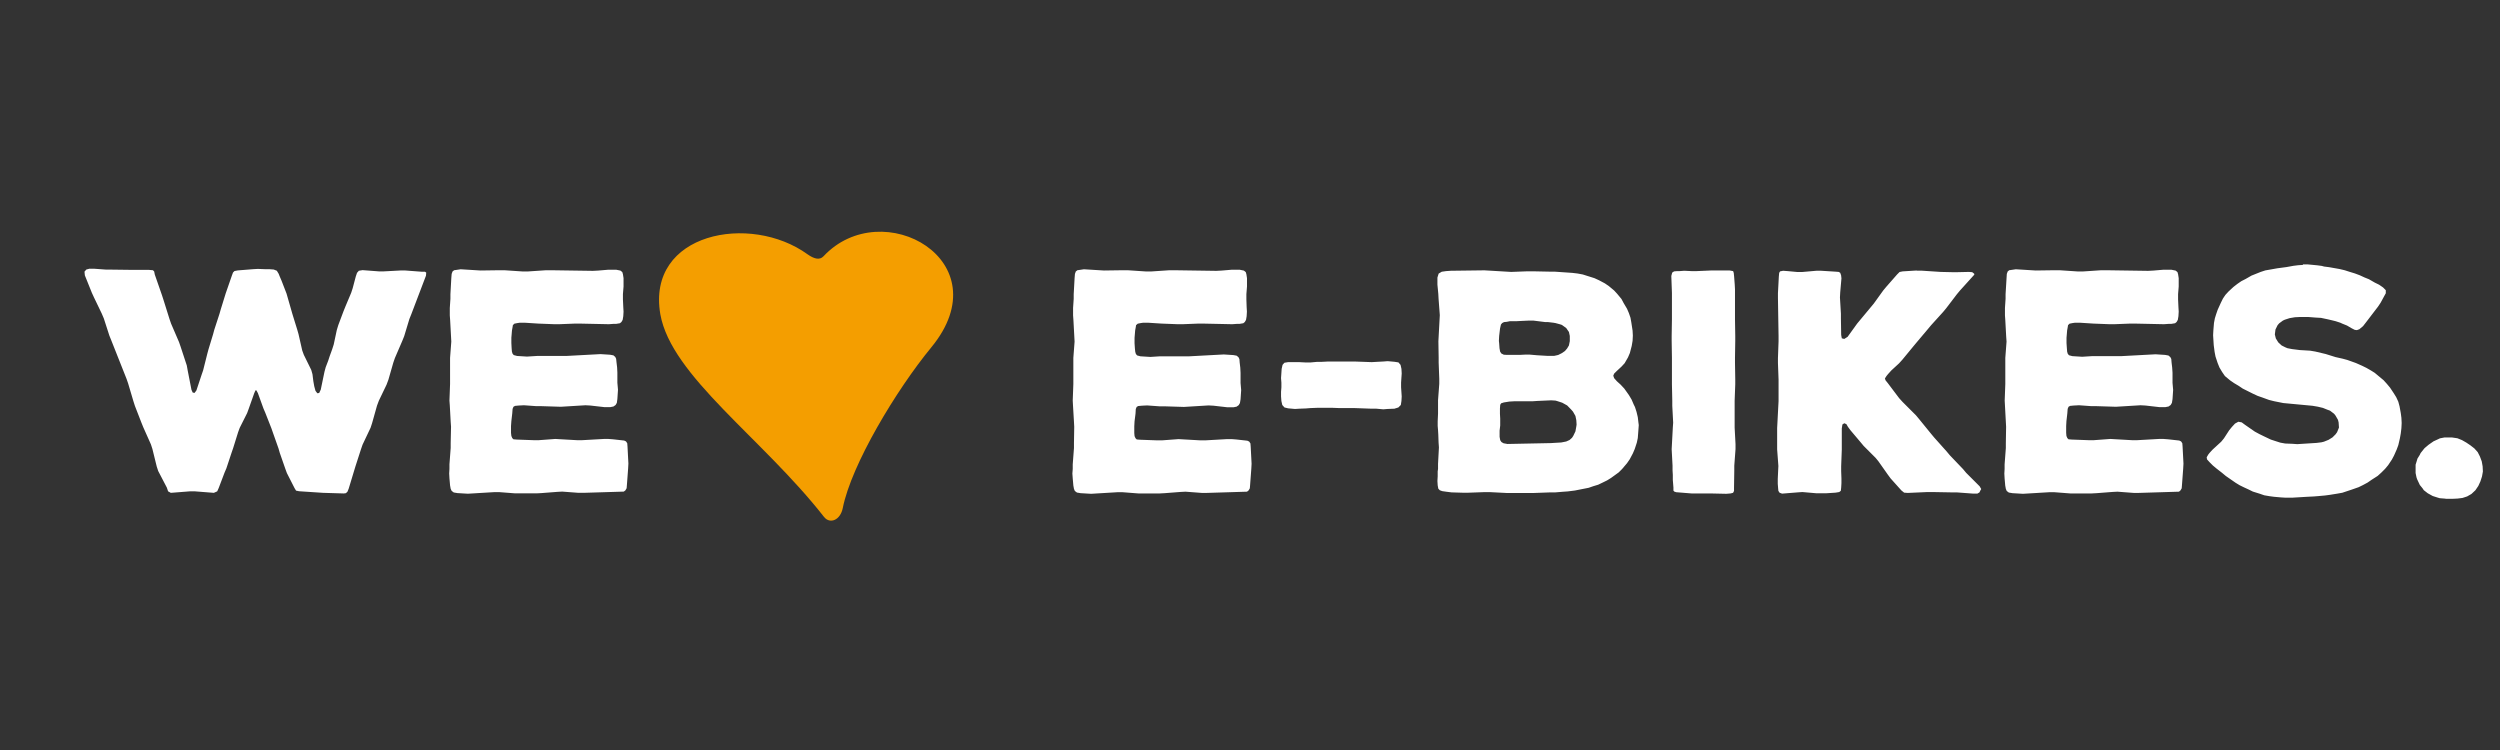
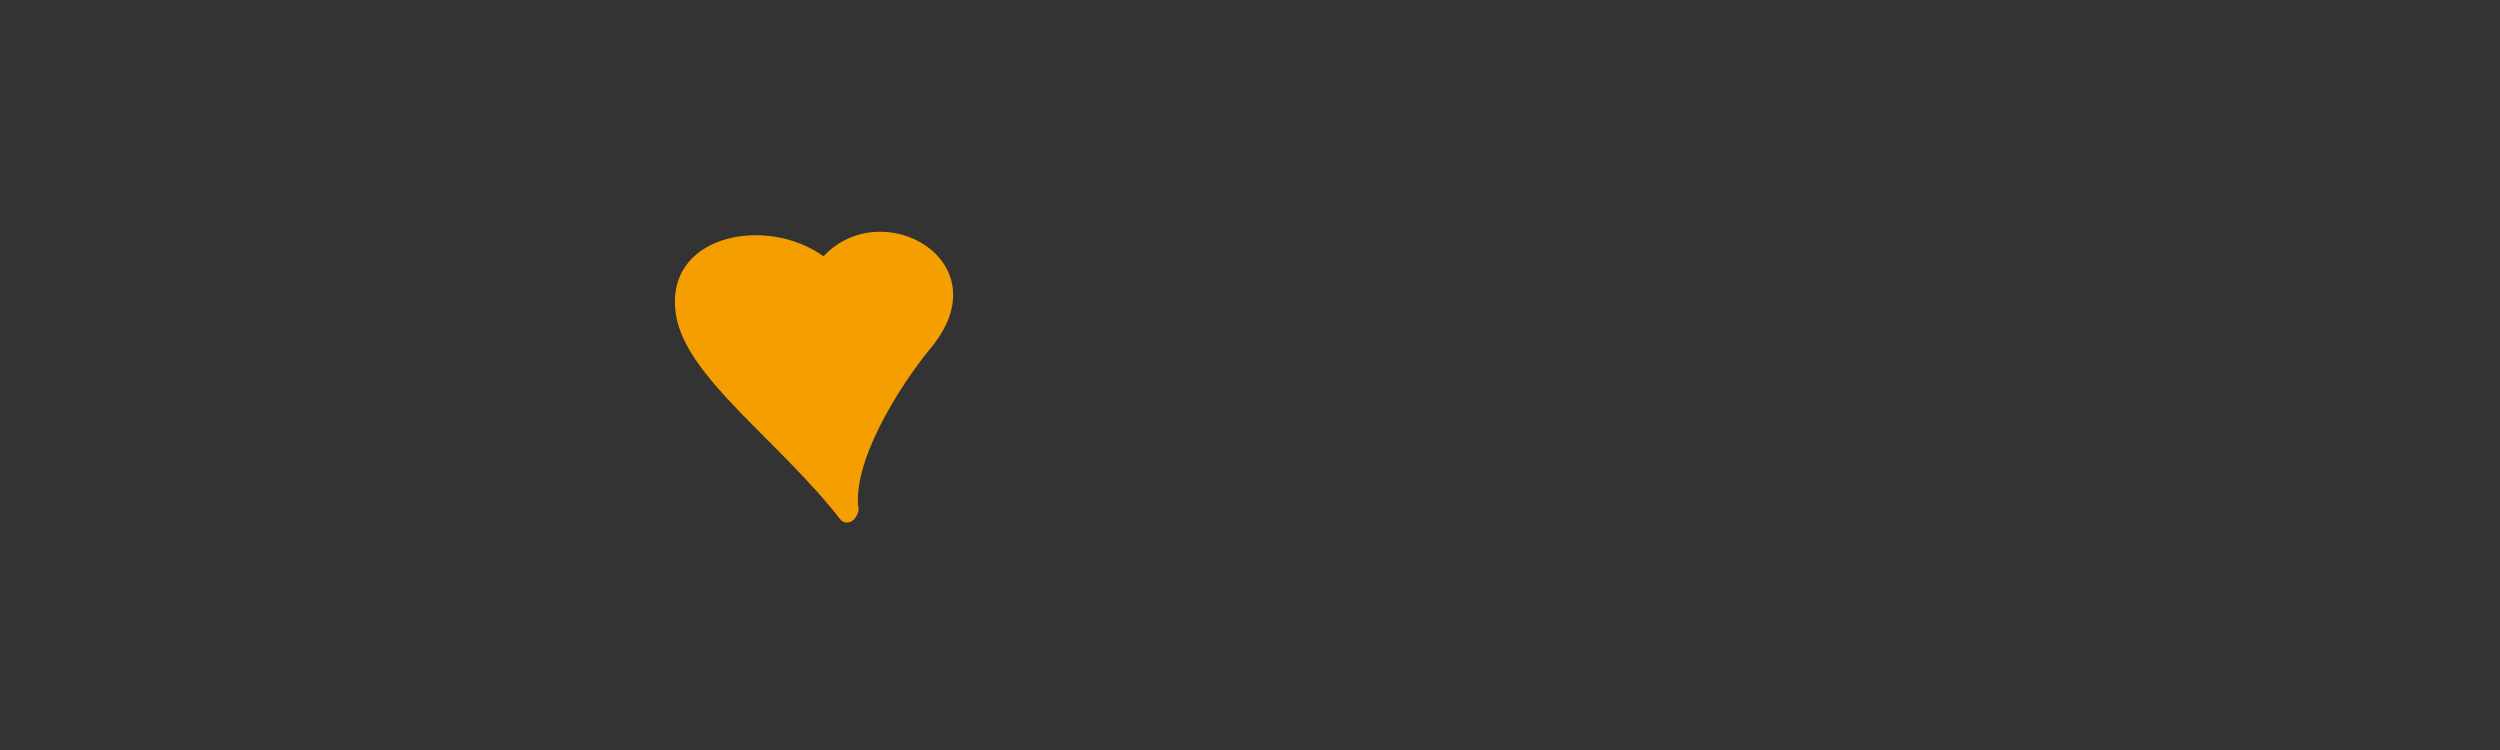
<svg xmlns="http://www.w3.org/2000/svg" version="1.1" id="Ebene_1" x="0px" y="0px" viewBox="0 0 283.46 85.04" style="enable-background:new 0 0 283.46 85.04;" xml:space="preserve">
  <rect x="0" y="0" width="283.46" height="85.04" fill="#333333" stroke="none" />
  <style type="text/css"> .st0{fill:#FFFFFF;} .st1{fill:#F49E00;} </style>
-   <path class="st0" d="M277.17,49.6l-0.52,0.1l-0.21,0.1l-0.52,0.24l-0.56,0.39l-0.45,0.38l-0.14,0.17l-0.31,0.39l-0.1,0.21L274.1,52 l-0.07,0.24l-0.14,0.45v0.94l0.1,0.49l0.07,0.21l0.21,0.45l0.1,0.21l0.31,0.38l0.14,0.21l0.45,0.35l0.56,0.31l0.56,0.18l0.24,0.07 l0.52,0.04l0.24,0.03h0.63l0.63-0.03l0.56-0.07l0.52-0.17l0.49-0.28l0.45-0.42L281,55.1l0.24-0.52l0.18-0.56l0.1-0.56l-0.03-0.59 l-0.1-0.56l-0.21-0.56l-0.25-0.49l-0.38-0.42l-0.45-0.35l-0.46-0.31l-0.49-0.28l-0.52-0.21L278,49.6H277.17z M156.83,40.99 l-0.77,0.04l-0.52,0.03l-1.95-0.07h-3l-0.77,0.04h-0.49l-0.77,0.07h-0.49l-0.77-0.04h-1.25l-0.42,0.07l-0.21,0.24l-0.1,0.45 l-0.07,1.05l0.04,0.52v0.52l-0.04,0.52v0.52l0.04,0.52l0.1,0.45l0.25,0.28l0.42,0.1l0.77,0.07l0.49-0.03l0.77-0.03l0.49-0.04 l0.77-0.03h1.74l0.77,0.03h1.74l1.95,0.07h0.52l0.77,0.07l0.49-0.04l0.77-0.03l0.45-0.14l0.28-0.28l0.07-0.45l0.03-0.52l-0.07-1.05 v-0.52l0.07-1.04l-0.03-0.52l-0.1-0.45l-0.24-0.28l-0.45-0.07l-0.77-0.07L156.83,40.99z M193.96,30.67l-1.6,0.07h-0.56l-0.84-0.04 l-0.52,0.04h-0.28l-0.35,0.03l-0.21,0.14l-0.1,0.38l0.07,1.92v3l-0.03,1.88v0.56l0.03,1.92v3l0.04,1.88v0.56l0.1,1.92l-0.04,0.56 l-0.1,1.88l-0.03,0.56l0.1,1.88v0.52l0.03,0.52v0.56l0.07,0.87v0.35l0.1,0.11l0.21,0.07l1.74,0.14h2.16l1.78,0.04l0.49-0.04 l0.28-0.07l0.11-0.21v-0.38l0.03-1.92V52.8l0.14-1.88v-0.56l-0.1-1.88v-3.03l0.07-1.88v-0.56l-0.03-1.88v-0.56l0.03-1.92v-0.56 l-0.03-1.88V32.8l-0.03-0.56l-0.07-0.91l-0.04-0.38l-0.07-0.21l-0.38-0.07H193.96z M217.33,30.67l-1.6,0.1l-0.35,0.07l-0.28,0.28 l-1.22,1.39l-0.35,0.42l-1.08,1.5l-1.88,2.26l-1.08,1.5l-0.38,0.24l-0.28-0.07l-0.07-0.38l-0.03-1.85v-0.56l-0.11-1.85l0.03-0.56 l0.1-1.15l0.04-0.45l-0.04-0.35l-0.1-0.28l-0.17-0.1l-0.38-0.03l-1.6-0.1h-0.56l-1.6,0.14h-0.56l-1.08-0.1l-0.52-0.04l-0.35,0.07 l-0.1,0.17l-0.04,0.42l-0.1,1.88v0.56l0.07,4.32v0.56l-0.07,1.92v0.56l0.07,1.88v2.44l-0.03,0.56l-0.1,1.92l-0.03,0.56v2.44 l0.14,1.88l-0.03,0.59l-0.04,0.87v0.56l0.04,0.49l0.03,0.31l0.14,0.21l0.28,0.1l1.74-0.14l0.56-0.04l1.6,0.14h1.08l1.08-0.07 l0.42-0.07l0.18-0.14l0.04-0.35l0.03-0.52v-0.52l-0.03-0.84v-0.56l0.07-1.88v-2.4l0.07-0.45l0.21-0.14l0.24,0.1l0.18,0.31l0.28,0.38 l1.15,1.36l0.35,0.42l1.36,1.36l0.31,0.38l1.08,1.53l0.31,0.42l1.22,1.36l0.31,0.25l0.42,0.03l2.23-0.1h0.56l2.2,0.04h0.56 l1.88,0.14h0.45l0.24-0.14l0.1-0.21l0.1-0.17l-0.18-0.31l-1.53-1.53l-0.35-0.42l-1.5-1.57l-0.35-0.42l-1.43-1.6l-0.35-0.42 l-1.36-1.67l-0.35-0.42l-1.53-1.53l-0.38-0.42l-1.29-1.71l-0.25-0.31l-0.07-0.21l0.18-0.28l0.17-0.21l0.38-0.42l0.87-0.8l0.38-0.42 l1.26-1.53l0.35-0.42l1.29-1.53l0.35-0.42l1.36-1.5l0.35-0.42l1.22-1.6l0.35-0.42l1.32-1.46l0.28-0.31l0.04-0.1l-0.07-0.07 l-0.18-0.14l-0.38-0.03l-1.32,0.03h-0.56l-1.32-0.03l-2.13-0.14H217.33z M170.48,50.26l-0.24-0.14l-0.14-0.21l-0.07-0.38v-0.7 l0.07-0.59v-0.77l-0.03-0.56v-0.59l0.03-0.42l0.1-0.17l0.31-0.1l0.63-0.1l0.52-0.03h2.06l0.59-0.04l1.57-0.07l0.49,0.03l0.24,0.07 l0.52,0.17l0.56,0.31l0.45,0.46l0.21,0.24l0.28,0.49l0.1,0.49l0.03,0.49l-0.03,0.21l-0.1,0.56l-0.25,0.52l-0.14,0.21l-0.28,0.25 l-0.38,0.17l-0.56,0.11l-1.18,0.07l-4.92,0.1L170.48,50.26z M170.51,40.22l-0.28-0.14l-0.14-0.21l-0.07-0.38l-0.04-0.56l-0.03-0.28 l0.03-0.56l0.1-0.84l0.1-0.45l0.14-0.17l0.21-0.11l0.31-0.03l0.35-0.07h0.73l0.55-0.03l0.87-0.04h0.52l1.36,0.17h0.31l0.59,0.07 l0.24,0.04l0.52,0.14l0.21,0.07l0.49,0.35l0.31,0.45l0.1,0.45v0.59l-0.1,0.49l-0.21,0.35l-0.24,0.28l-0.35,0.24l-0.42,0.21 l-0.45,0.1h-0.77l-1.18-0.07l-0.8-0.07h-0.59l-0.59,0.03h-1.4L170.51,40.22z M164.52,30.7l-0.56,0.04l-0.49,0.07l-0.35,0.21 l-0.14,0.45v0.8l0.1,1.05l0.03,0.56l0.14,1.85l-0.03,0.56l-0.1,1.85l-0.03,0.56l0.03,1.85v0.56l0.07,1.85v0.56l-0.14,1.85v1.53 l-0.04,0.87v0.52l0.04,0.49l0.03,0.52l0.03,0.87l0.04,0.56l-0.1,1.85v0.59l-0.04,0.28v0.56l-0.03,0.53l0.03,0.49l0.07,0.38 l0.17,0.18l0.28,0.1l0.49,0.07l0.56,0.07l1.32,0.04h0.52l1.92-0.07h0.56l1.95,0.1h3.03l1.92-0.07h0.56l0.84-0.07l0.56-0.04l0.8-0.1 l1.57-0.31l0.52-0.18l0.56-0.17l0.52-0.25l0.49-0.24l0.45-0.28l0.87-0.63l0.38-0.38l0.56-0.66l0.31-0.45l0.35-0.66l0.21-0.49 l0.24-0.73l0.11-0.52l0.07-0.91l0.04-0.56l-0.04-0.31l-0.07-0.59l-0.14-0.59l-0.18-0.56l-0.14-0.28l-0.24-0.56l-0.31-0.52 l-0.52-0.73l-0.42-0.45l-0.42-0.38l-0.31-0.35l-0.1-0.28l0.1-0.24l0.28-0.28l0.56-0.52l0.35-0.38l0.38-0.66l0.21-0.49l0.21-0.8 l0.1-0.59l0.03-0.59l-0.03-0.56l-0.14-0.91l-0.1-0.56l-0.18-0.52l-0.21-0.49l-0.39-0.66l-0.24-0.45l-0.49-0.59l-0.35-0.38 l-0.59-0.49l-0.45-0.31l-0.66-0.35l-0.52-0.24l-1.33-0.42l-0.59-0.11l-0.59-0.07l-2.02-0.14h-0.56l-1.92-0.04h-0.56l-1.88,0.07 l-3.03-0.18L164.52,30.7z M51.77,30.6l-0.28,0.04l-0.18,0.14l-0.1,0.28l-0.04,0.49l-0.1,1.81v0.52L51,34.92v0.84l0.04,0.56l0.1,1.85 l0.03,0.56l-0.14,1.85v2.96l-0.07,1.88L51,45.97l0.1,1.85l0.04,0.56l-0.04,1.85v0.56l-0.14,1.85v0.52l-0.03,0.52l0.03,0.56l0.07,0.8 l0.07,0.38l0.11,0.24l0.24,0.18l0.42,0.07l1.18,0.07l3-0.18h0.56l1.81,0.14h2.4l0.56-0.03l1.81-0.14l0.56-0.03l1.85,0.14h0.56 l4.57-0.14l0.18-0.14l0.14-0.24L71.08,55l0.14-1.88l0.03-0.56l-0.1-1.92l-0.03-0.38l-0.14-0.21l-0.21-0.1l-1.26-0.14l-0.52-0.04 h-0.52l-2.48,0.14h-0.56l-2.47-0.14l-1.88,0.14h-0.56l-1.92-0.07l-0.38-0.03l-0.14-0.14l-0.1-0.24l-0.04-0.35v-0.77l0.04-0.56 l0.1-0.87l0.04-0.52l0.1-0.24l0.18-0.1l0.42-0.04l0.59-0.03l1.39,0.1h0.56l2.23,0.07l2.79-0.17l0.56,0.03l1.57,0.18h0.7l0.35-0.07 l0.24-0.17l0.14-0.24L70,45.24l0.07-1.05L70,43.39v-1.15l-0.03-0.59l-0.07-0.59l-0.04-0.38l-0.1-0.21l-0.21-0.18l-0.38-0.07 l-1.08-0.07l-3.91,0.21h-3.31l-1.12,0.07l-1.12-0.07l-0.38-0.1l-0.14-0.17l-0.07-0.24l-0.03-0.38l-0.03-0.59V38.3l0.07-0.84 l0.07-0.38l0.03-0.21l0.17-0.17l0.35-0.07l0.28-0.04h0.52l1.57,0.1l1.81,0.07h0.56l1.78-0.07h0.56l3.28,0.07l0.56-0.04h0.28 l0.42-0.07l0.17-0.14l0.14-0.24l0.07-0.42l0.03-0.52l-0.03-0.52l-0.04-0.87v-0.59l0.07-0.87v-0.94l-0.07-0.45l-0.07-0.24l-0.21-0.17 l-0.49-0.1h-0.87l-1.18,0.1l-0.59,0.03l-4.74-0.07h-0.56l-2.09,0.14h-0.56l-2.09-0.14h-0.56l-2.13,0.03l-2.26-0.14L51.77,30.6z M122.44,30.6l-0.28,0.04l-0.18,0.14l-0.1,0.28l-0.04,0.49l-0.1,1.81v0.52l-0.07,1.04v0.84l0.04,0.56l0.1,1.85l0.03,0.56l-0.14,1.85 v2.96l-0.07,1.88l0.03,0.56l0.11,1.85l0.03,0.56l-0.03,1.85v0.56l-0.14,1.85v0.52l-0.04,0.52l0.04,0.56l0.07,0.8l0.07,0.38l0.1,0.24 l0.24,0.18l0.42,0.07l1.18,0.07l3-0.18h0.56l1.81,0.14h2.4l0.56-0.03l1.81-0.14l0.56-0.03l1.85,0.14h0.56l4.57-0.14l0.18-0.14 l0.14-0.24l0.03-0.35l0.14-1.88l0.03-0.56l-0.1-1.92l-0.03-0.38l-0.14-0.21l-0.21-0.1l-1.26-0.14l-0.52-0.04h-0.52l-2.47,0.14h-0.56 l-2.47-0.14l-1.88,0.14h-0.56l-1.92-0.07l-0.38-0.03l-0.14-0.14l-0.11-0.24l-0.03-0.35v-0.77l0.03-0.56l0.11-0.87l0.03-0.52 l0.1-0.24l0.17-0.1l0.42-0.04l0.59-0.03l1.39,0.1h0.56l2.23,0.07l2.79-0.17l0.56,0.03l1.57,0.18h0.7l0.35-0.07l0.24-0.17l0.14-0.24 l0.07-0.42l0.07-1.05l-0.07-0.8v-1.15l-0.03-0.59l-0.07-0.59l-0.03-0.38l-0.1-0.21l-0.21-0.18l-0.38-0.07l-1.08-0.07l-3.9,0.21 h-3.31l-1.12,0.07l-1.12-0.07l-0.38-0.1l-0.14-0.17l-0.07-0.24l-0.04-0.38l-0.04-0.59V38.3l0.07-0.84l0.07-0.38l0.03-0.21L129,36.7 l0.35-0.07l0.28-0.04h0.52l1.57,0.1l1.81,0.07h0.56l1.78-0.07h0.56l3.28,0.07l0.56-0.04h0.28l0.42-0.07l0.17-0.14l0.14-0.24 l0.07-0.42l0.03-0.52l-0.03-0.52l-0.03-0.87v-0.59l0.07-0.87v-0.94l-0.07-0.45l-0.07-0.24l-0.21-0.17l-0.49-0.1h-0.87l-1.19,0.1 l-0.59,0.03l-4.74-0.07h-0.56l-2.09,0.14h-0.56l-2.09-0.14h-0.56l-2.13,0.03l-2.27-0.14L122.44,30.6z M228.09,30.6l-0.28,0.04 l-0.17,0.14l-0.1,0.28l-0.03,0.49l-0.11,1.81v0.52l-0.07,1.04v0.84l0.04,0.56l0.1,1.85l0.04,0.56l-0.14,1.85v2.96l-0.07,1.88 l0.03,0.56l0.1,1.85l0.03,0.56l-0.03,1.85v0.56l-0.14,1.85v0.52l-0.03,0.52l0.03,0.56l0.07,0.8l0.07,0.38l0.1,0.24l0.24,0.18 l0.42,0.07l1.18,0.07l3-0.18h0.56l1.81,0.14h2.41l0.56-0.03l1.81-0.14l0.56-0.03l1.85,0.14h0.56l4.57-0.14l0.17-0.14l0.14-0.24 L247.4,55l0.14-1.88l0.03-0.56l-0.1-1.92l-0.03-0.38l-0.14-0.21l-0.21-0.1l-1.26-0.14l-0.52-0.04h-0.52l-2.48,0.14h-0.56l-2.47-0.14 l-1.88,0.14h-0.56l-1.92-0.07l-0.38-0.03l-0.14-0.14l-0.1-0.24l-0.03-0.35v-0.77l0.03-0.56l0.1-0.87l0.04-0.52l0.1-0.24l0.18-0.1 l0.42-0.04l0.59-0.03l1.39,0.1h0.56l2.23,0.07l2.79-0.17l0.56,0.03l1.57,0.18h0.7l0.35-0.07l0.24-0.17l0.14-0.24l0.07-0.42 l0.07-1.05l-0.07-0.8v-1.15l-0.04-0.59l-0.07-0.59l-0.03-0.38l-0.11-0.21l-0.21-0.18l-0.38-0.07l-1.08-0.07l-3.9,0.21h-3.31 l-1.11,0.07l-1.12-0.07l-0.38-0.1l-0.14-0.17l-0.07-0.24l-0.03-0.38l-0.04-0.59V38.3l0.07-0.84l0.07-0.38l0.03-0.21l0.17-0.17 l0.35-0.07l0.28-0.04h0.52l1.57,0.1l1.81,0.07h0.56l1.78-0.07h0.56l3.28,0.07l0.56-0.04h0.28l0.42-0.07l0.17-0.14l0.14-0.24 l0.07-0.42l0.03-0.52l-0.03-0.52l-0.04-0.87v-0.59l0.07-0.87v-0.94l-0.07-0.45l-0.07-0.24l-0.21-0.17l-0.49-0.1h-0.87l-1.18,0.1 l-0.59,0.03l-4.74-0.07h-0.56l-2.09,0.14h-0.56l-2.09-0.14h-0.56l-2.13,0.03l-2.26-0.14L228.09,30.6z M10.17,30.46l-0.38,0.1 l-0.21,0.24l0.04,0.42l0.8,1.99l0.24,0.52l0.87,1.81l0.24,0.56l0.63,1.95l0.21,0.52l1.74,4.39l0.18,0.52l0.59,1.99l0.18,0.56 l0.73,1.88l0.21,0.52l0.87,1.95l0.17,0.52l0.49,1.99l0.17,0.52l0.98,1.88l0.14,0.42l0.31,0.17l2.16-0.17h0.56l2.16,0.17l0.38-0.17 l0.17-0.38l0.66-1.74l0.21-0.49l0.59-1.78l0.17-0.49L27,49l0.18-0.49l0.84-1.67l0.18-0.49l0.63-1.78l0.14-0.31h0.1l0.17,0.31 l0.63,1.74l0.21,0.49l0.7,1.78l0.17,0.49l0.63,1.78l0.14,0.49l0.63,1.81l0.18,0.49l0.87,1.71l0.17,0.28l0.35,0.07l2.72,0.18 l2.34,0.07l0.24-0.03l0.18-0.17l0.14-0.35l0.59-1.95l0.17-0.56l0.63-1.95l0.18-0.52l0.91-1.92l0.17-0.52l0.56-1.99l0.21-0.56 l0.87-1.81l0.21-0.56l0.56-1.95l0.18-0.52l0.84-1.95l0.21-0.52l0.59-1.95l0.21-0.52l1.67-4.39l0.03-0.35l-0.14-0.1h-0.38l-1.85-0.14 h-0.56l-1.88,0.1h-0.56l-1.85-0.14l-0.42,0.07l-0.21,0.24l-0.14,0.42l-0.35,1.32l-0.17,0.52l-0.66,1.57l-0.21,0.52l-0.59,1.57 l-0.17,0.56l-0.35,1.64l-0.18,0.56l-0.28,0.77l-0.17,0.52l-0.28,0.73l-0.14,0.52l-0.42,2.02l-0.18,0.38l-0.21,0.03l-0.21-0.28 l-0.14-0.52l-0.1-0.56l-0.1-0.8l-0.14-0.49l-0.84-1.71l-0.18-0.49l-0.42-1.85l-0.14-0.49l-0.56-1.81l-0.14-0.49l-0.52-1.81 L32.3,32.8l-0.38-0.98l-0.21-0.49l-0.11-0.28l-0.21-0.35l-0.35-0.14l-0.52-0.04H30l-0.77-0.03l-0.52,0.03l-1.74,0.14l-0.38,0.07 l-0.17,0.17l-0.14,0.38l-0.52,1.5l-0.17,0.49l-0.56,1.81l-0.14,0.49l-0.59,1.81l-0.14,0.52l-0.52,1.71l-0.14,0.52L23.03,42 l-0.17,0.49l-0.59,1.78l-0.21,0.28l-0.21-0.04l-0.14-0.31L21.28,42l-0.1-0.56l-0.7-2.13l-0.18-0.52l-0.9-2.09l-0.18-0.52l-0.7-2.23 l-0.17-0.52l-0.8-2.3l-0.07-0.35l-0.14-0.14l-0.45-0.04h-1.88l-2.41-0.03h-0.56l-1.36-0.1H10.17z M261.11,30.04l-0.52,0.03 l-0.56,0.07l-0.77,0.14l-1.05,0.14l-0.56,0.1l-0.8,0.14l-0.52,0.17l-1.05,0.42l-0.66,0.38l-0.49,0.25l-0.45,0.31l-0.45,0.35 l-0.56,0.52l-0.35,0.38l-0.28,0.42l-0.24,0.49l-0.35,0.77l-0.18,0.52l-0.14,0.45l-0.1,0.52l-0.07,0.84l-0.03,0.56l0.07,1.12 l0.1,0.77l0.1,0.52l0.24,0.73l0.21,0.52l0.31,0.52l0.31,0.45l0.59,0.49l0.45,0.31l0.52,0.31l0.46,0.31l1.18,0.59l0.52,0.24 l0.52,0.18l0.77,0.28l0.56,0.14l1.05,0.21l3.31,0.31l0.59,0.1l0.59,0.14l0.52,0.21l0.28,0.1l0.46,0.35l0.17,0.21l0.28,0.49 l0.07,0.28l0.04,0.59l-0.21,0.52l-0.17,0.24l-0.35,0.35l-0.45,0.28l-0.52,0.21l-0.28,0.07l-0.56,0.07l-2.19,0.14l-0.56-0.04 l-0.8-0.03l-0.56-0.1l-0.56-0.18l-0.52-0.17l-0.8-0.38l-0.49-0.24l-0.52-0.28l-1.11-0.77l-0.38-0.28l-0.38-0.07l-0.38,0.21 l-0.35,0.38l-0.31,0.38l-0.59,0.91l-0.31,0.38l-0.98,0.9l-0.35,0.38l-0.14,0.18l-0.18,0.31l0.04,0.24l0.28,0.31l0.38,0.38l0.42,0.35 l0.63,0.49l0.42,0.35l1.11,0.77l0.46,0.28l0.49,0.24l0.52,0.24l0.49,0.24l0.77,0.24l0.52,0.18l0.59,0.1l0.52,0.07l0.8,0.07 l0.49,0.03h0.77l1.67-0.1l0.8-0.04l0.49-0.04l0.77-0.07l0.52-0.07l0.87-0.14l0.56-0.1l1.05-0.35l0.8-0.28l0.49-0.24l0.52-0.28 l0.45-0.31l0.7-0.45l0.42-0.38l0.42-0.42l0.35-0.42l0.42-0.63l0.24-0.45l0.31-0.7l0.18-0.49l0.18-0.77l0.1-0.56l0.07-0.59l0.03-0.59 l-0.03-0.59l-0.07-0.53l-0.14-0.77l-0.14-0.52l-0.24-0.52l-0.28-0.45l-0.42-0.63l-0.35-0.42l-0.38-0.42l-1.01-0.84l-0.45-0.28 l-0.49-0.28l-0.49-0.24l-0.7-0.31l-0.98-0.35l-0.52-0.14l-0.8-0.18l-1.12-0.35l-1.18-0.28l-0.59-0.1l-1.18-0.07l-0.87-0.11 l-0.52-0.1l-0.24-0.1l-0.42-0.21l-0.38-0.35l-0.28-0.45l-0.11-0.45l0.07-0.56l0.24-0.49l0.18-0.21l0.42-0.31l0.21-0.1l0.56-0.18 l0.59-0.1l0.59-0.03h0.91l0.9,0.07l0.56,0.03l0.8,0.17l0.59,0.14l0.28,0.07l0.52,0.17l0.24,0.11l0.52,0.21l0.53,0.31l0.35,0.18 l0.24,0.03l0.28-0.1l0.42-0.35l0.38-0.49l1.33-1.74l0.28-0.42l0.38-0.7l0.21-0.38v-0.35l-0.31-0.31l-0.45-0.31l-0.49-0.24 l-0.66-0.38l-0.52-0.21l-0.52-0.24l-0.56-0.21l-0.59-0.18l-0.56-0.18l-0.59-0.14l-1.19-0.21l-0.56-0.07l-0.25-0.07l-0.52-0.07 l-1.05-0.1H261.11z" />
  <g>
-     <path class="st1" d="M105.59,39.39c8.07-9.8-5.56-17.45-12.22-10.33c-0.45,0.48-1.1,0.27-1.8-0.22c-6.49-4.71-18.29-2.46-16.7,6.79 c1.24,7.01,11.56,14.03,18.56,22.98c0.66,0.84,1.85,0.39,2.13-1.02C96.54,52.68,101.59,44.26,105.59,39.39" />
+     <path class="st1" d="M105.59,39.39c8.07-9.8-5.56-17.45-12.22-10.33c-6.49-4.71-18.29-2.46-16.7,6.79 c1.24,7.01,11.56,14.03,18.56,22.98c0.66,0.84,1.85,0.39,2.13-1.02C96.54,52.68,101.59,44.26,105.59,39.39" />
  </g>
</svg>